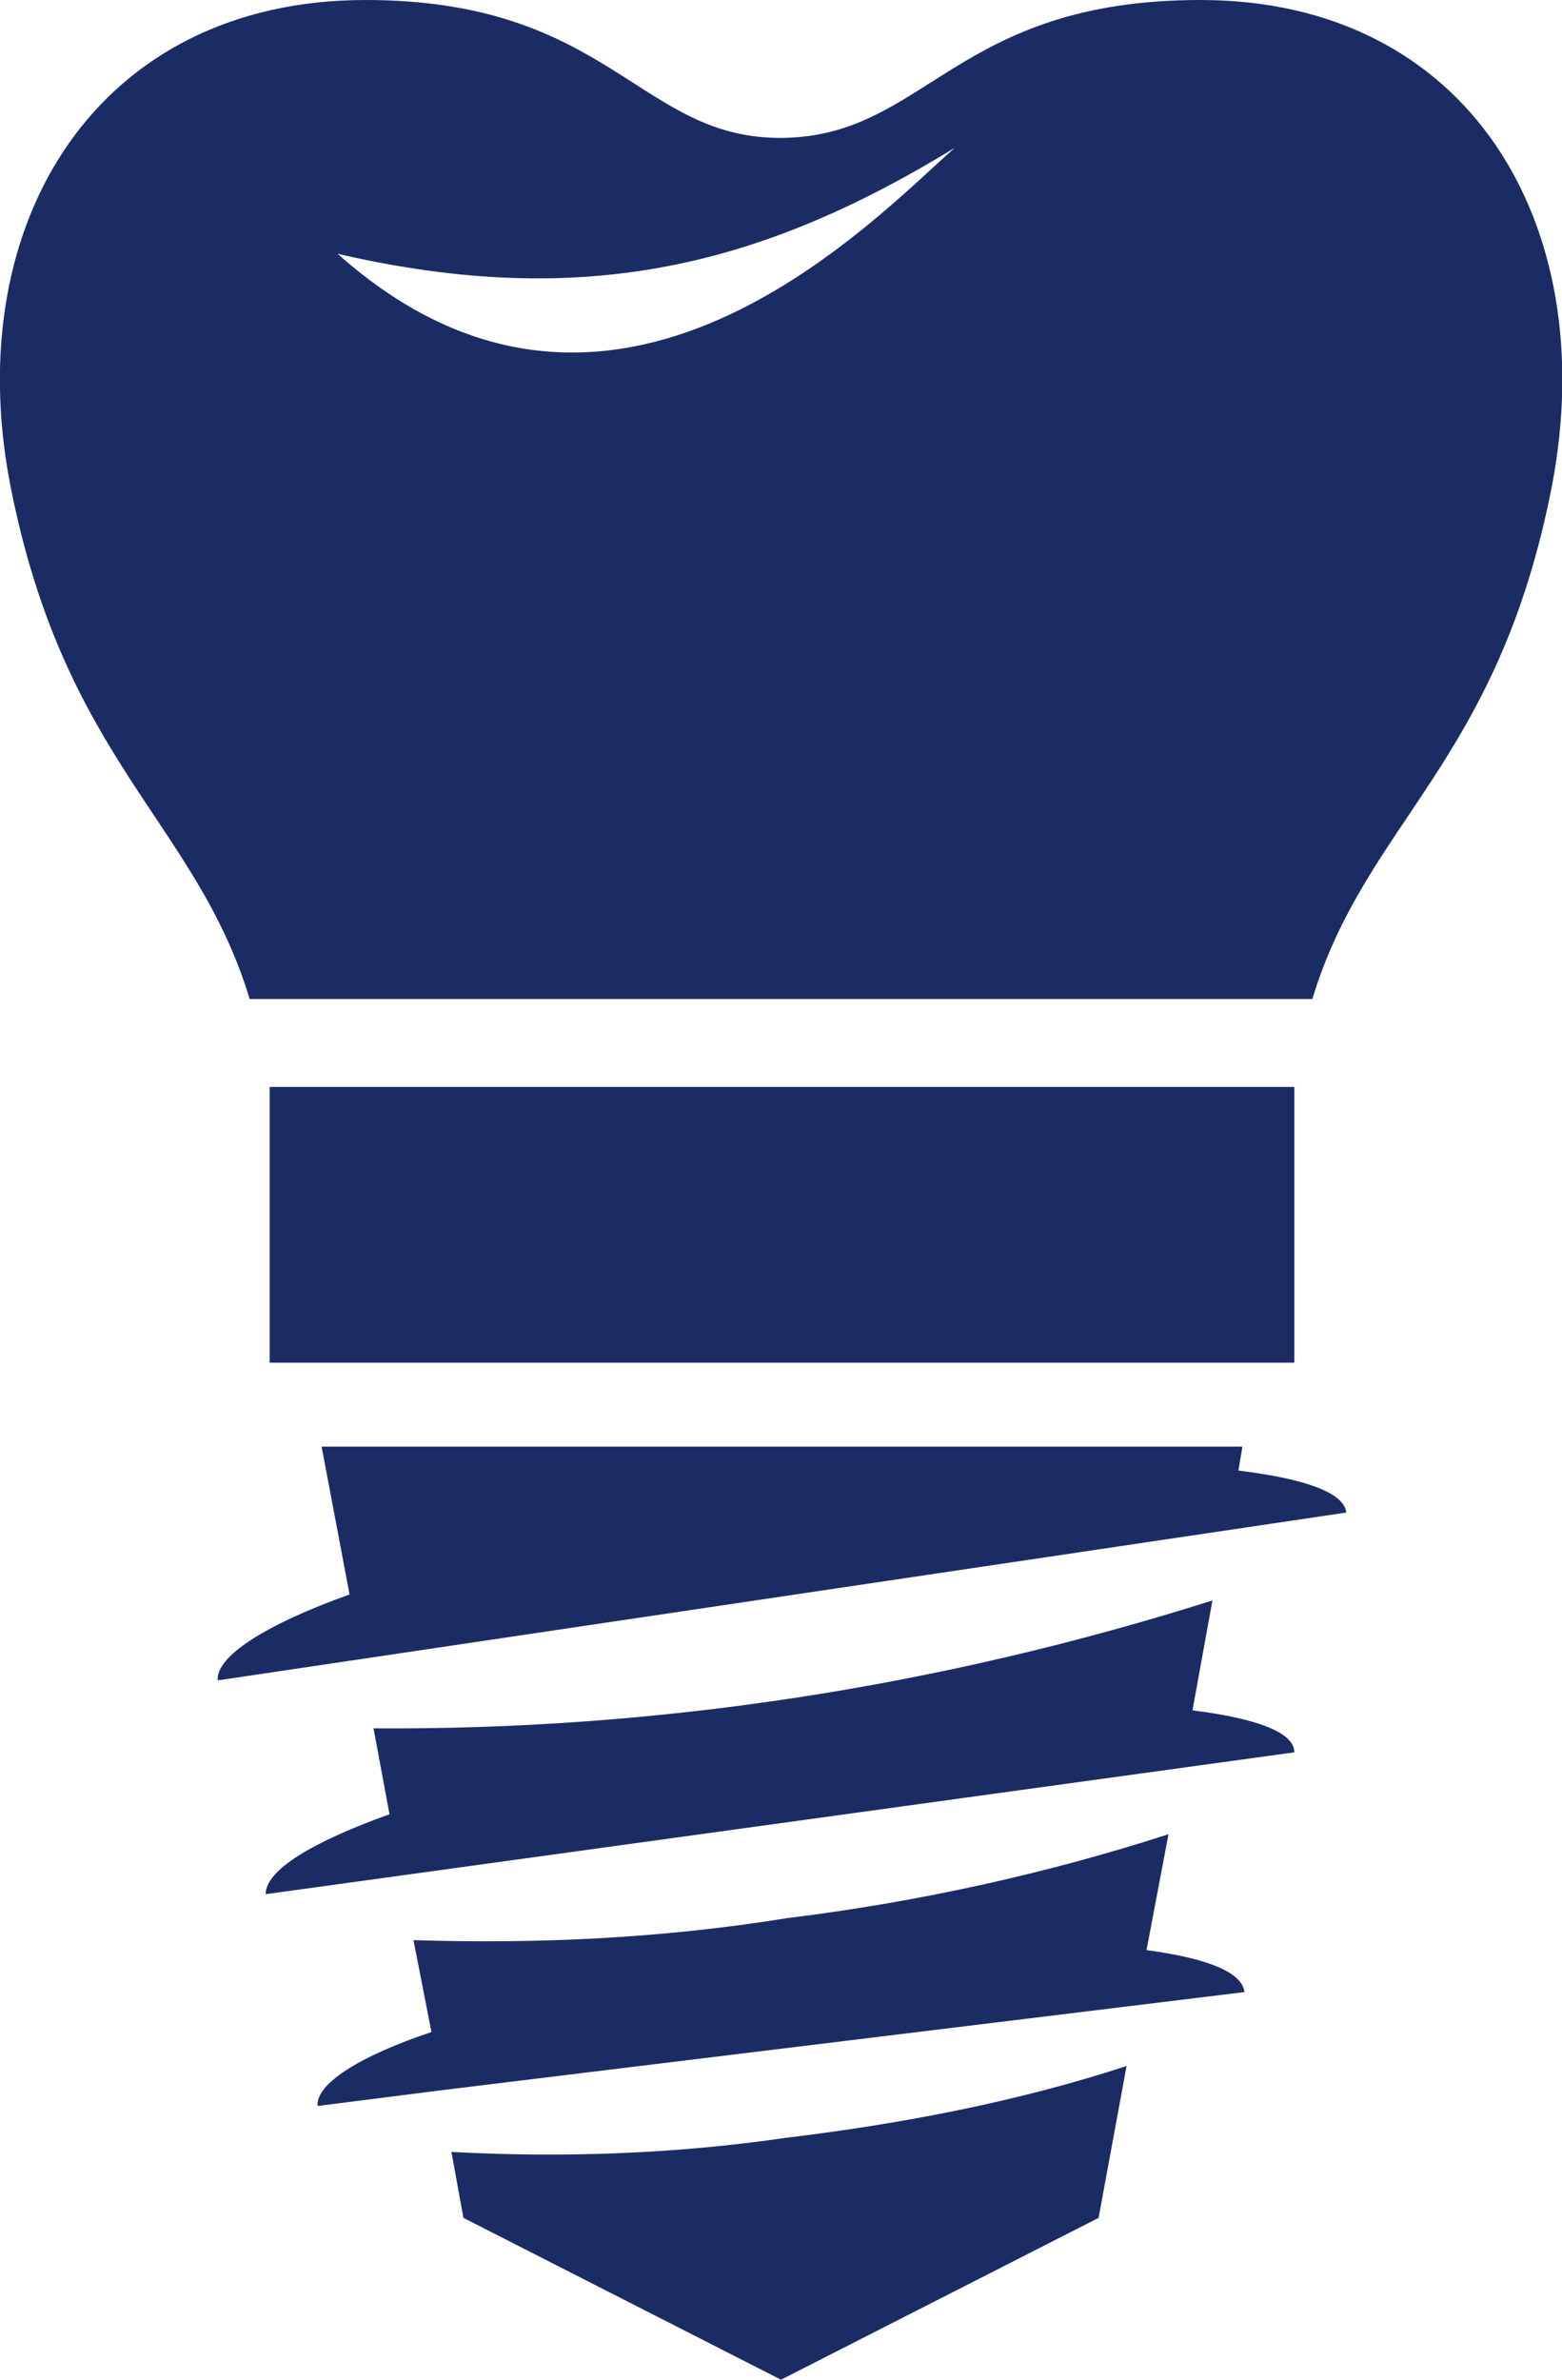
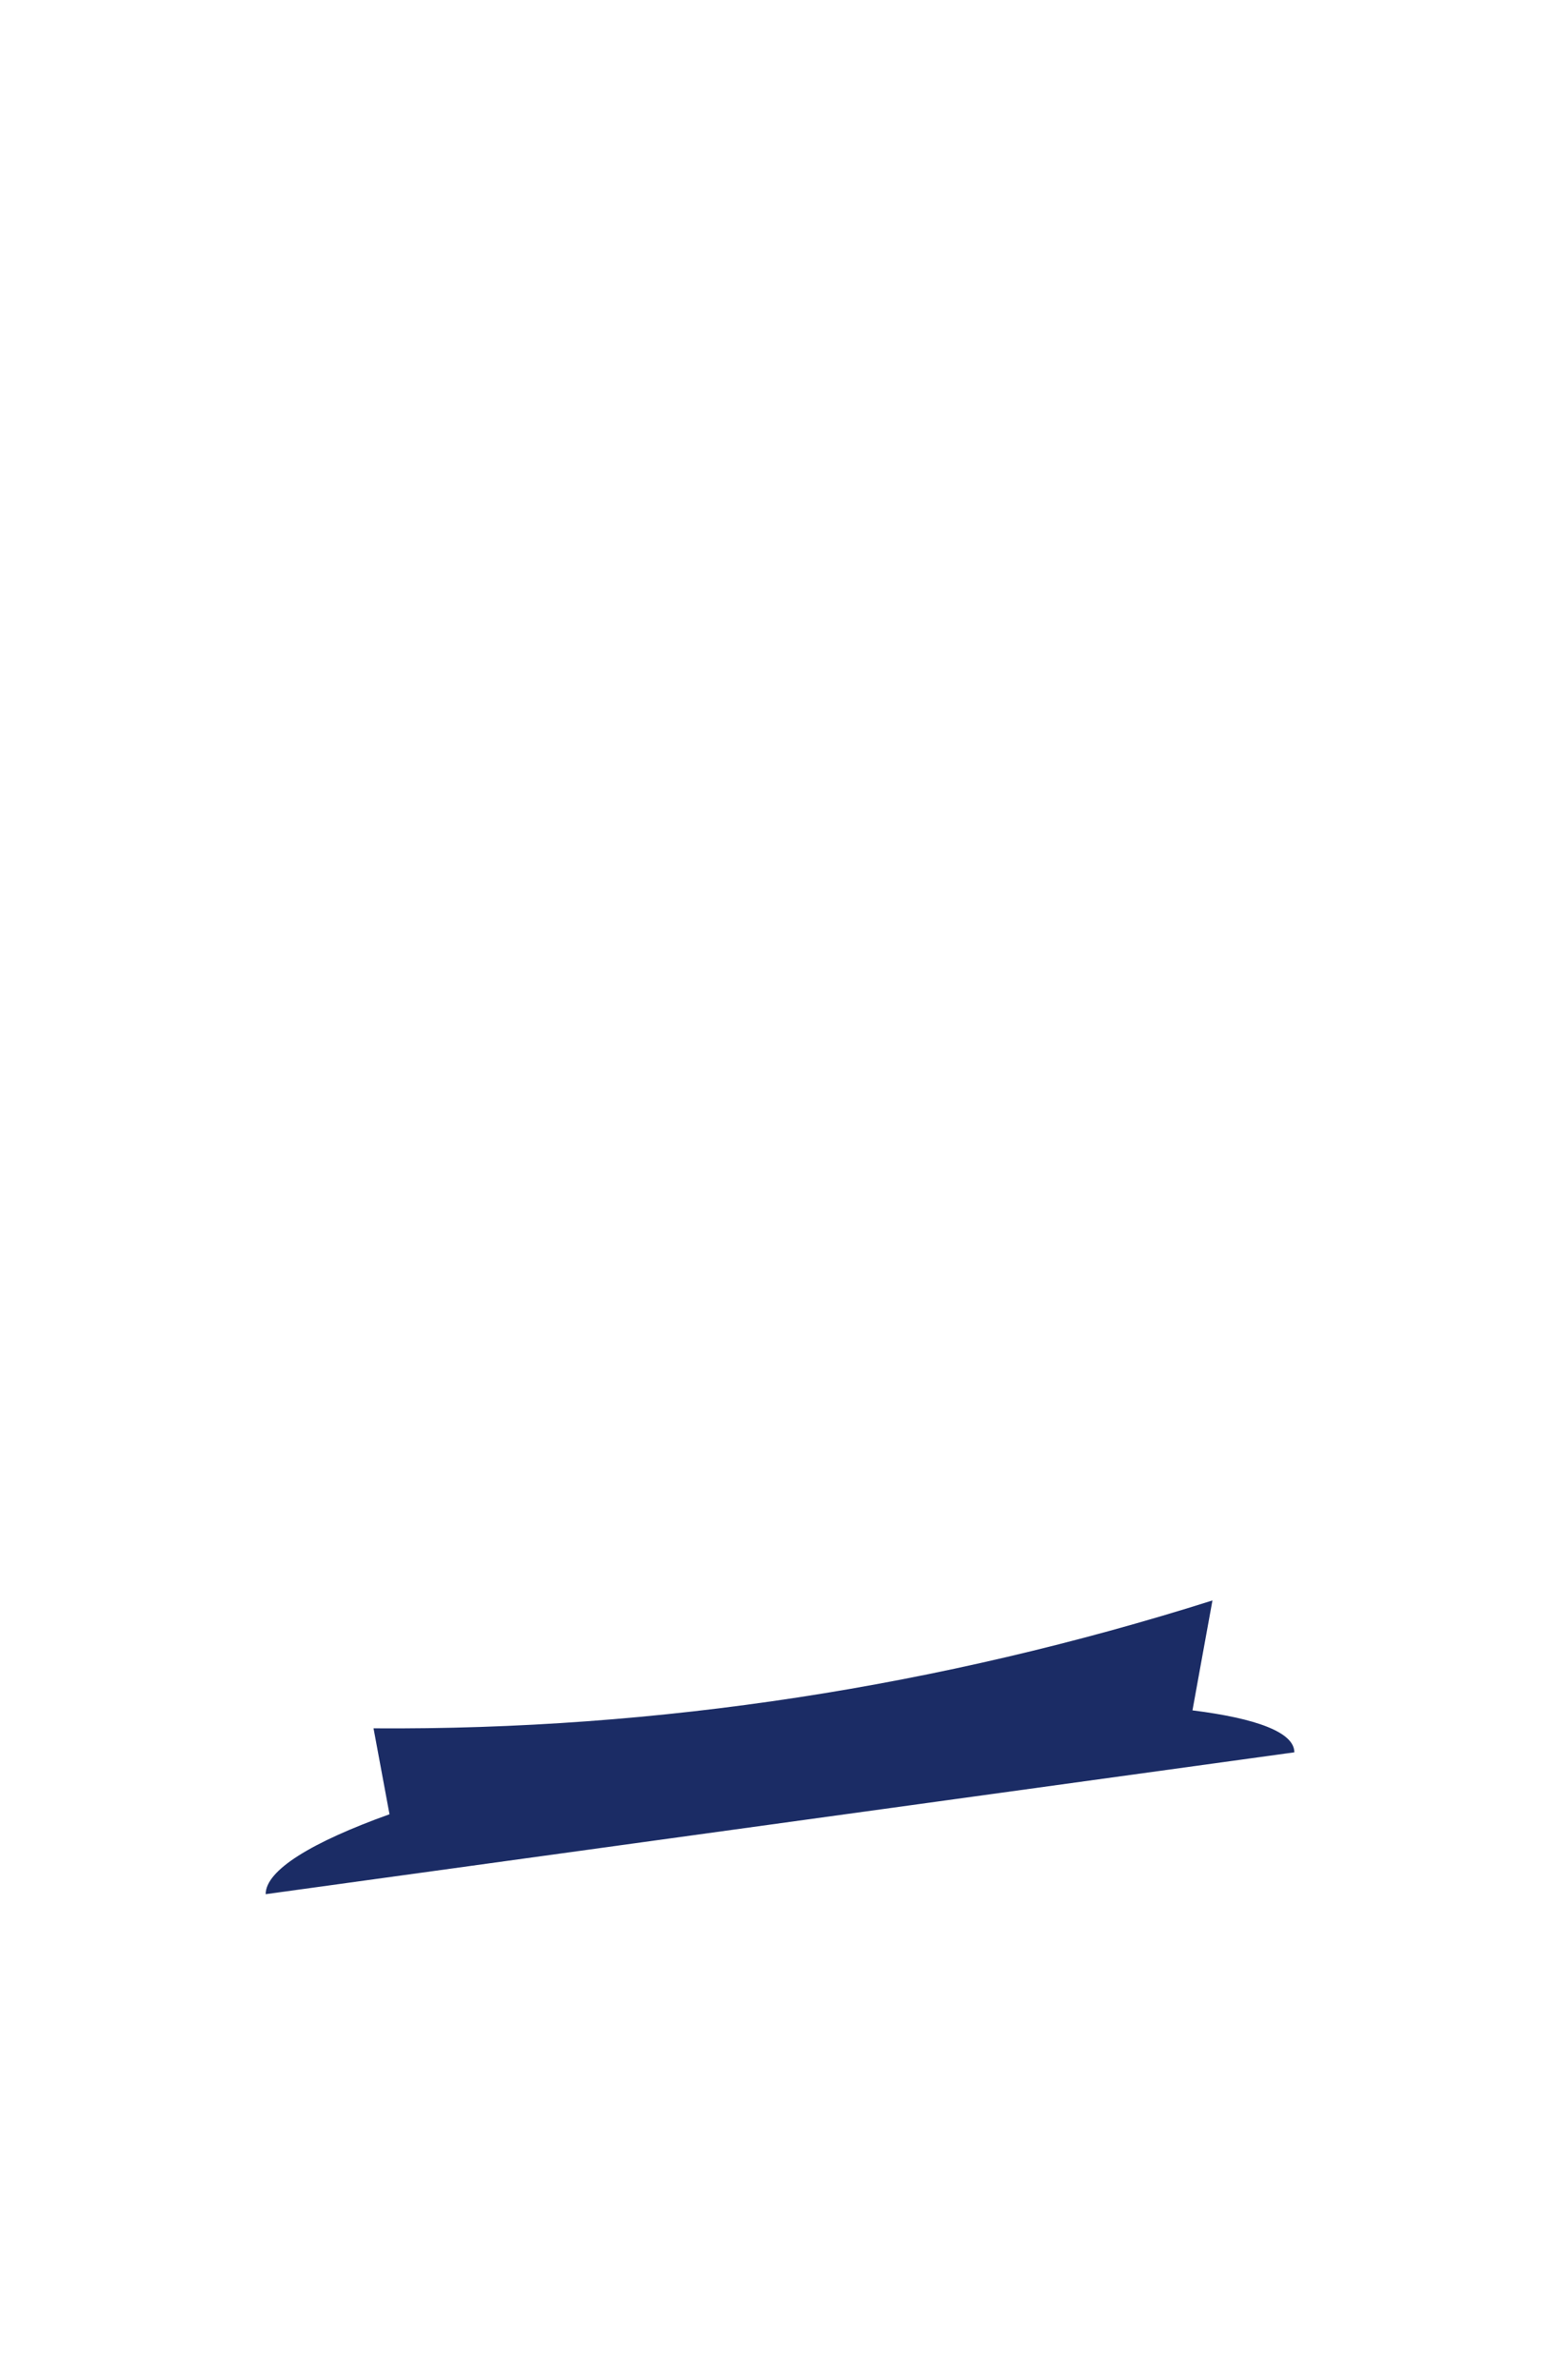
<svg xmlns="http://www.w3.org/2000/svg" version="1.1" id="Layer_1" x="0px" y="0px" viewBox="0 0 78.2 119.1" style="enable-background:new 0 0 78.2 119.1;" xml:space="preserve">
  <style type="text/css">
	.st0{fill:#1B2C65;}
</style>
-   <path class="st0" d="M60.1,0C47.8,0,46.4,6.8,39.2,6.9S30.6,0,18.3,0C4.9,0-2,11.1,0.5,24.2c2.7,13.9,9.3,16.9,12,25.8h53.2  c2.7-8.9,9.3-11.8,12-25.7C80.2,11.2,73.5,0,60.1,0z M16.9,12.7c12.5,2.9,21.4,0.5,30.9-5.3C43.8,10.9,30.7,25,16.9,12.7L16.9,12.7z  " />
-   <rect x="13.5" y="54.4" class="st0" width="51.3" height="13.8" />
-   <path class="st0" d="M39.3,107c-5.5,0.8-11.1,1-16.7,0.7l0.6,3.3l15.9,8.1L55,111l1.4-7.6C50.9,105.2,45.1,106.3,39.3,107z" />
-   <path class="st0" d="M62,73.6l0.2-1.2H16.1l1.4,7.4c-4.2,1.5-6.7,3.1-6.6,4.3l56.5-8.4C67.3,74.7,65.3,74,62,73.6z" />
-   <path class="st0" d="M35.3,103l27-3.3c-0.1-1-1.9-1.7-4.9-2.1l1.1-5.8c-6.2,2-12.6,3.4-19.1,4.2C33.2,97,27,97.3,20.7,97.1l0.9,4.6  c-3.6,1.2-5.8,2.6-5.7,3.7l6.3-0.8l0,0L35.3,103z" />
  <path class="st0" d="M59.7,85.6l1-5.5c-13.6,4.3-27.7,6.5-42,6.4l0.8,4.3c-3.9,1.4-6.2,2.8-6.2,4l51.5-7.1  C64.8,86.7,62.9,86,59.7,85.6z" />
</svg>